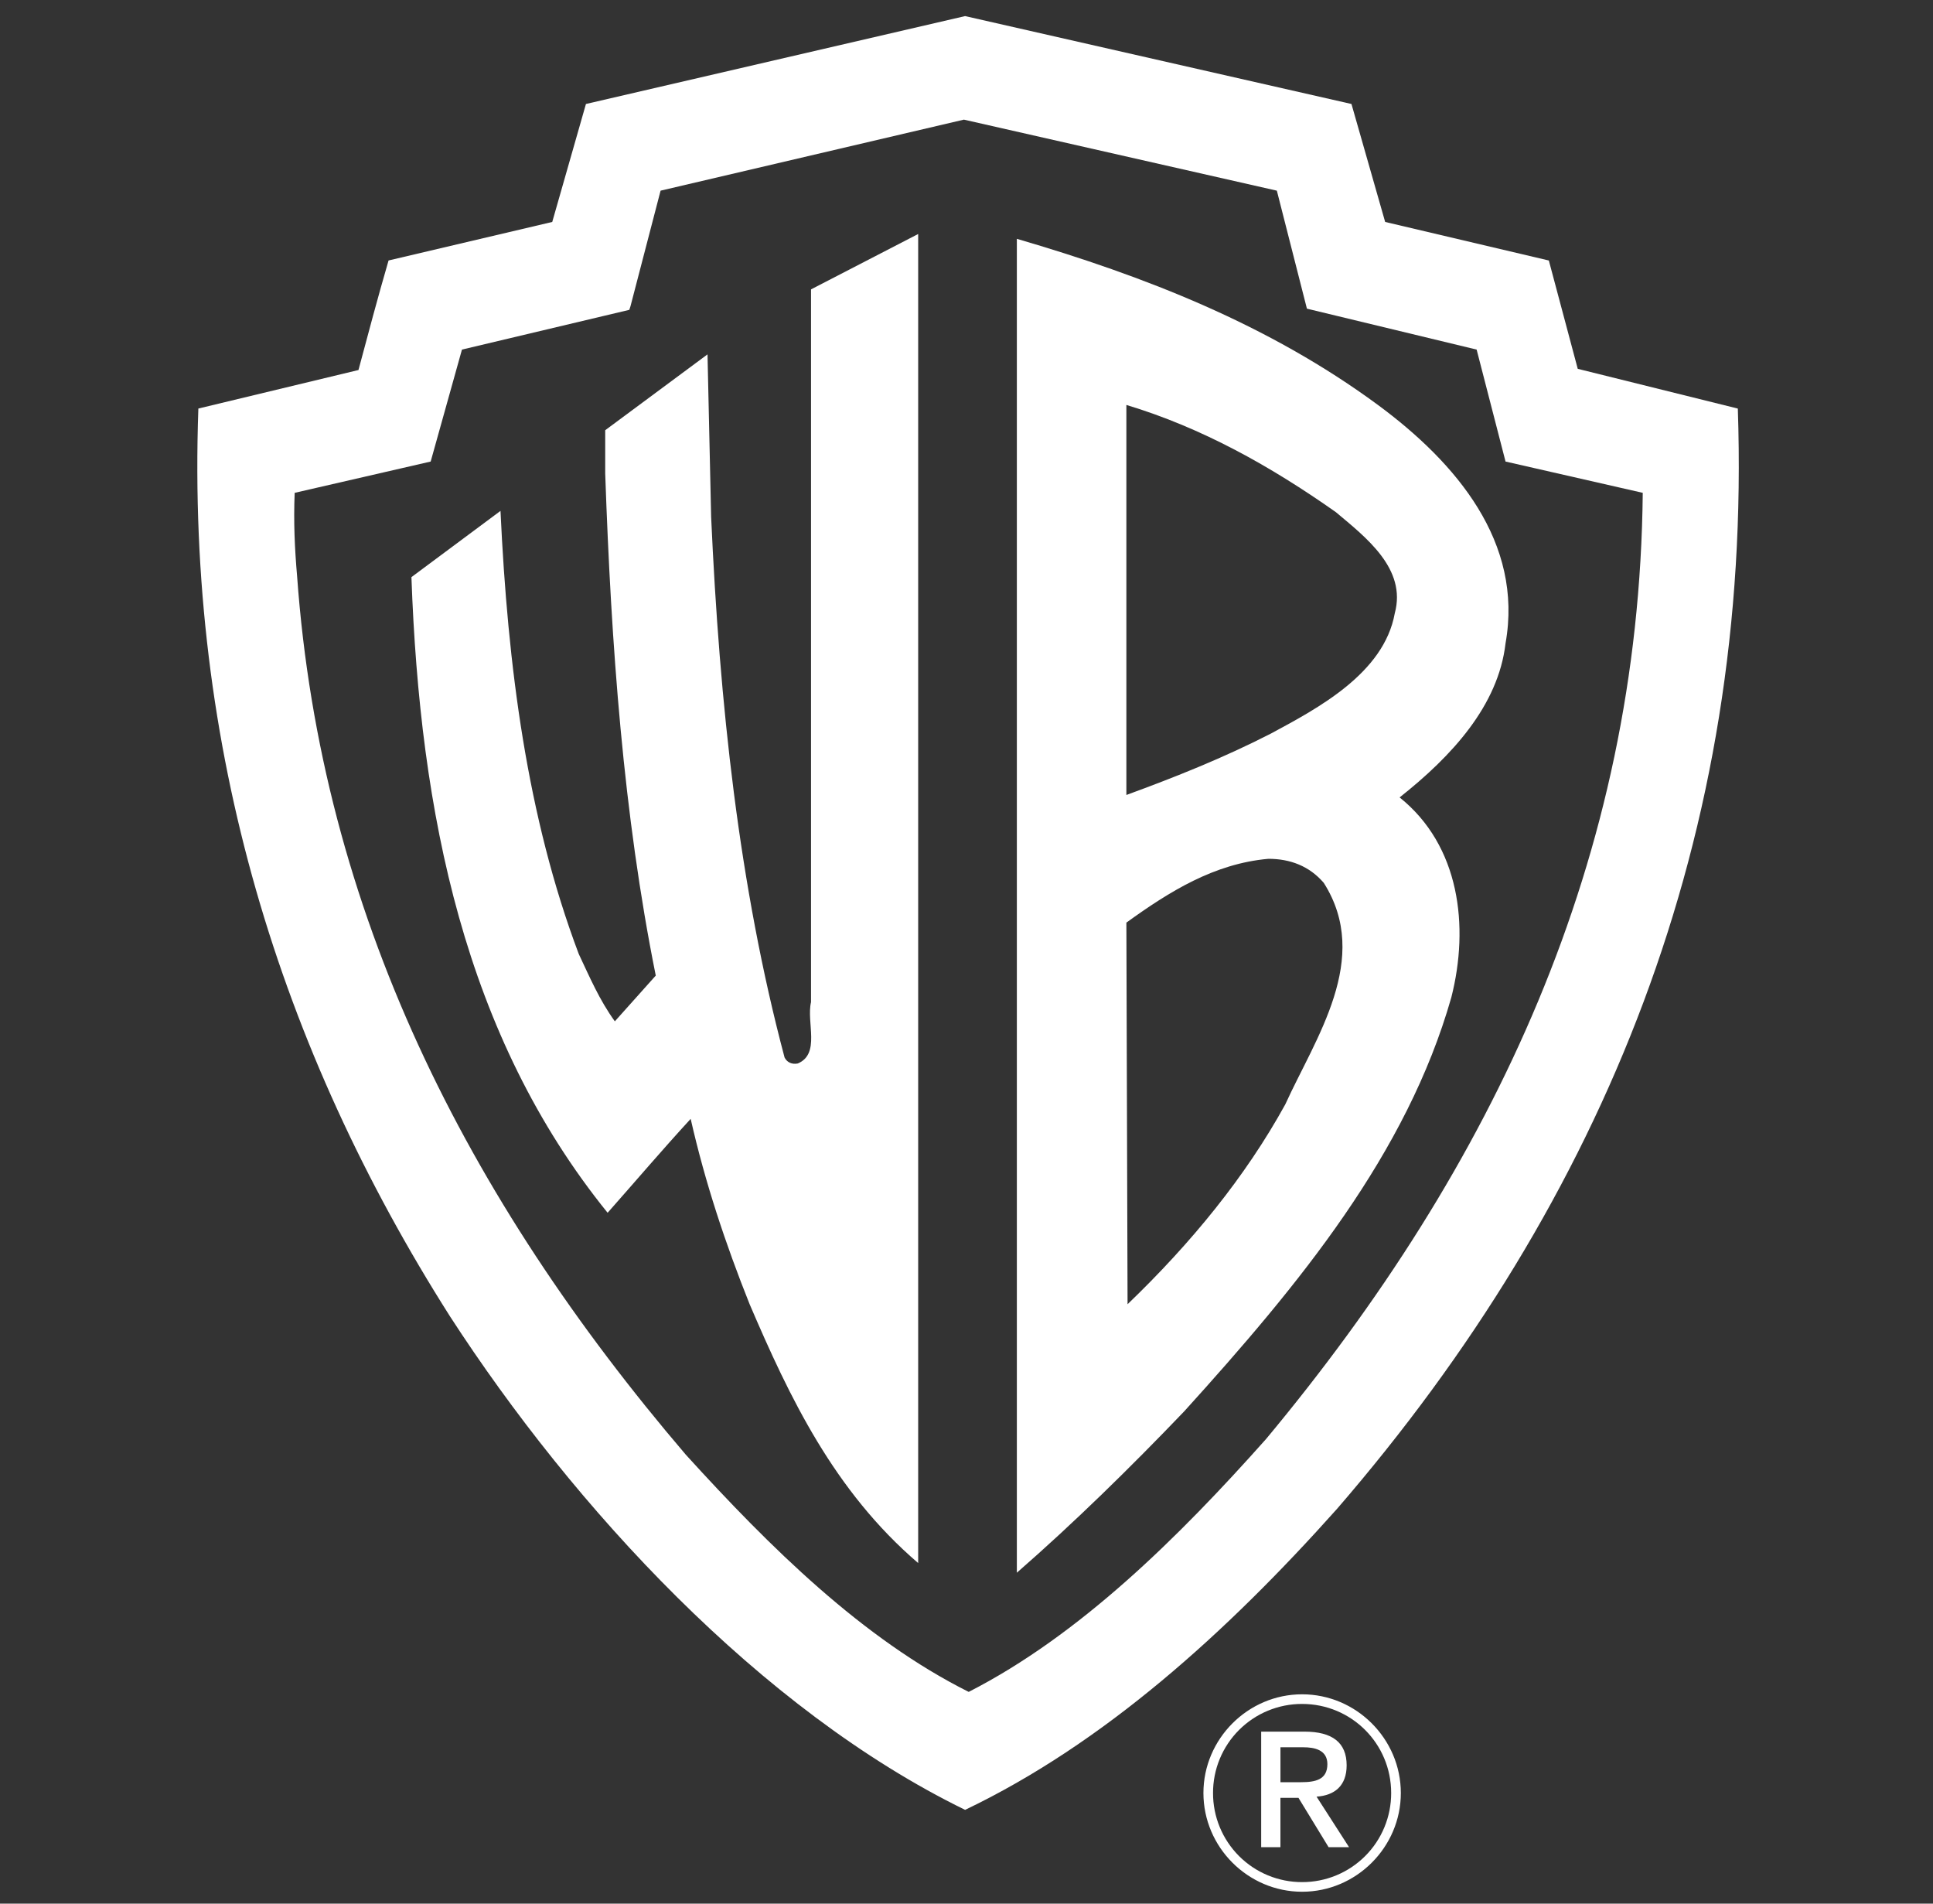
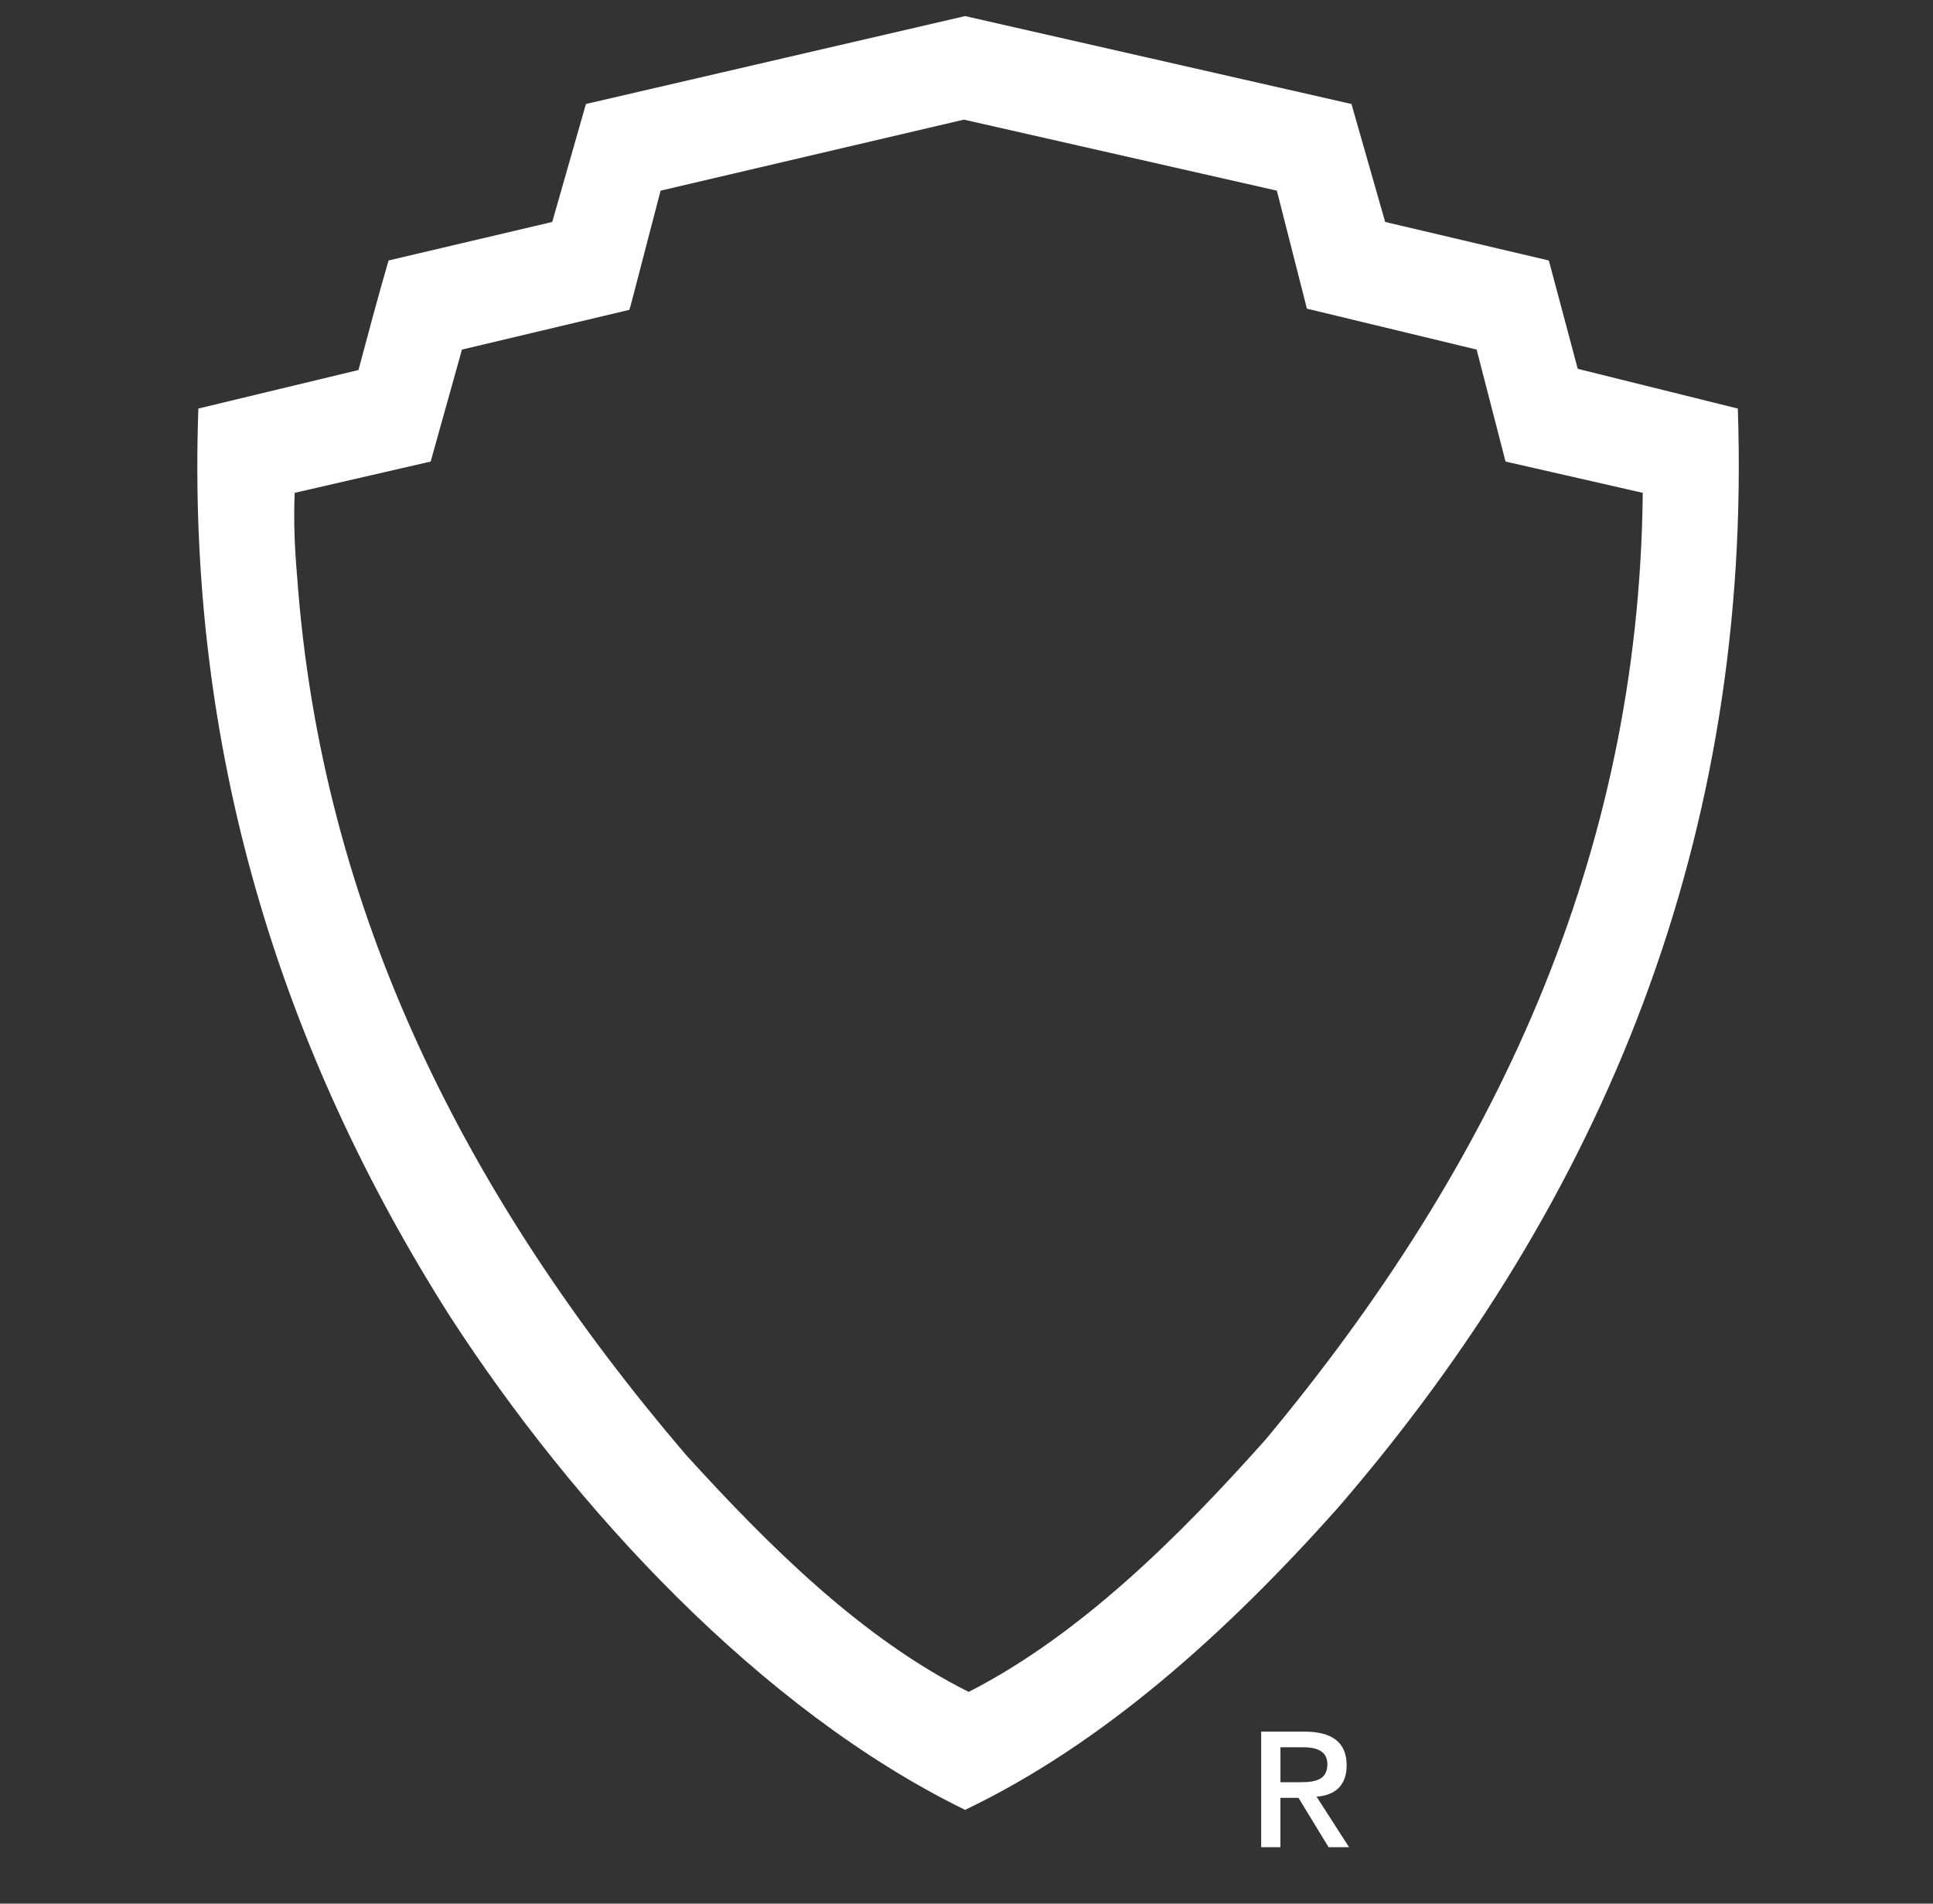
<svg xmlns="http://www.w3.org/2000/svg" width="65" height="64" viewBox="0 0 65 64" fill="none">
  <rect x="0" y="0" width="65" height="64" fill="#333333" stroke="none" />
-   <path fill-rule="evenodd" clip-rule="evenodd" d="M50.626 21.628C51.233 18.229 48.967 15.557 46.335 13.614C42.652 10.903 38.484 9.284 34.193 8.029V52.874C36.096 51.215 37.998 49.353 39.819 47.451C43.705 43.161 47.307 38.79 48.804 33.528C49.411 31.14 49.088 28.428 47.064 26.809C48.804 25.433 50.383 23.733 50.626 21.628ZM43.219 37.13C41.883 39.558 40.062 41.785 37.916 43.848L37.876 31.018C39.333 29.966 40.83 29.035 42.652 28.873C43.381 28.873 44.028 29.115 44.514 29.682C46.133 32.232 44.23 34.904 43.219 37.13ZM46.902 20.616C46.538 22.64 44.312 23.814 42.733 24.664C41.155 25.473 39.535 26.12 37.876 26.727V13.614C40.426 14.383 42.733 15.678 44.919 17.217C45.931 18.067 47.307 19.119 46.902 20.616ZM30.875 52.55V7.867L27.272 9.729V33.69C27.111 34.377 27.596 35.43 26.827 35.754C26.625 35.794 26.463 35.713 26.382 35.552C24.844 29.764 24.196 23.652 23.913 17.379L23.791 11.914L20.351 14.464V15.921C20.553 21.709 20.959 27.376 22.051 32.799L20.675 34.337C20.149 33.609 19.825 32.84 19.461 32.071C17.721 27.457 17.073 22.398 16.83 17.176L13.835 19.403C14.118 27.336 15.616 34.823 20.432 40.773C21.363 39.721 22.294 38.628 23.225 37.616C23.711 39.761 24.399 41.825 25.208 43.849C26.544 46.965 28.041 50.122 30.875 52.55Z" fill="white" />
  <path fill-rule="evenodd" clip-rule="evenodd" d="M58.437 13.736L53.054 12.4L52.082 8.758L46.578 7.462L45.445 3.496L32.453 0.541L19.703 3.496L18.57 7.462L13.066 8.757C12.701 10.012 12.378 11.226 12.054 12.44L6.67 13.735C6.266 25.189 9.423 35.267 15.13 44.253C19.299 50.688 25.572 57.488 32.453 60.847C37.107 58.621 41.236 54.897 44.959 50.728C53.985 40.287 58.923 28.064 58.437 13.736ZM42.571 48.382C39.617 51.701 36.297 54.979 32.574 56.881C29.012 55.1 25.896 52.025 23.063 48.908C15.697 40.287 10.799 30.654 9.99 19.362C9.909 18.431 9.869 17.541 9.909 16.569L14.482 15.517L15.534 11.753L21.161 10.417L21.201 10.296L22.213 6.41L32.412 4.022L42.936 6.41L43.947 10.377L49.654 11.753L50.626 15.517L55.24 16.569C55.118 28.873 50.221 39.194 42.571 48.382ZM44.271 60.403C44.878 60.362 45.283 60.038 45.283 59.35C45.283 58.581 44.797 58.217 43.866 58.217H42.409V62.102H43.056V60.443H43.663L44.676 62.102H45.364L44.271 60.403ZM43.057 59.917V58.743H43.826C44.19 58.743 44.635 58.824 44.635 59.309C44.635 59.836 44.23 59.917 43.745 59.917H43.057Z" fill="white" />
-   <path fill-rule="evenodd" clip-rule="evenodd" d="M43.785 56.962C41.964 56.962 40.467 58.46 40.467 60.281C40.467 62.102 41.964 63.6 43.785 63.6C45.606 63.6 47.105 62.102 47.105 60.281C47.105 58.46 45.607 56.962 43.785 56.962ZM43.785 63.276C43.391 63.277 43.002 63.2 42.638 63.05C42.274 62.9 41.944 62.679 41.665 62.401C41.387 62.122 41.166 61.792 41.016 61.428C40.866 61.064 40.789 60.674 40.79 60.281C40.789 59.887 40.866 59.497 41.016 59.134C41.166 58.77 41.387 58.439 41.665 58.161C41.944 57.883 42.274 57.662 42.638 57.512C43.002 57.362 43.391 57.285 43.785 57.286C45.445 57.286 46.78 58.621 46.78 60.281C46.781 60.675 46.704 61.064 46.554 61.428C46.404 61.792 46.184 62.123 45.905 62.401C45.627 62.679 45.296 62.9 44.932 63.05C44.569 63.2 44.179 63.277 43.785 63.276Z" fill="white" />
</svg>